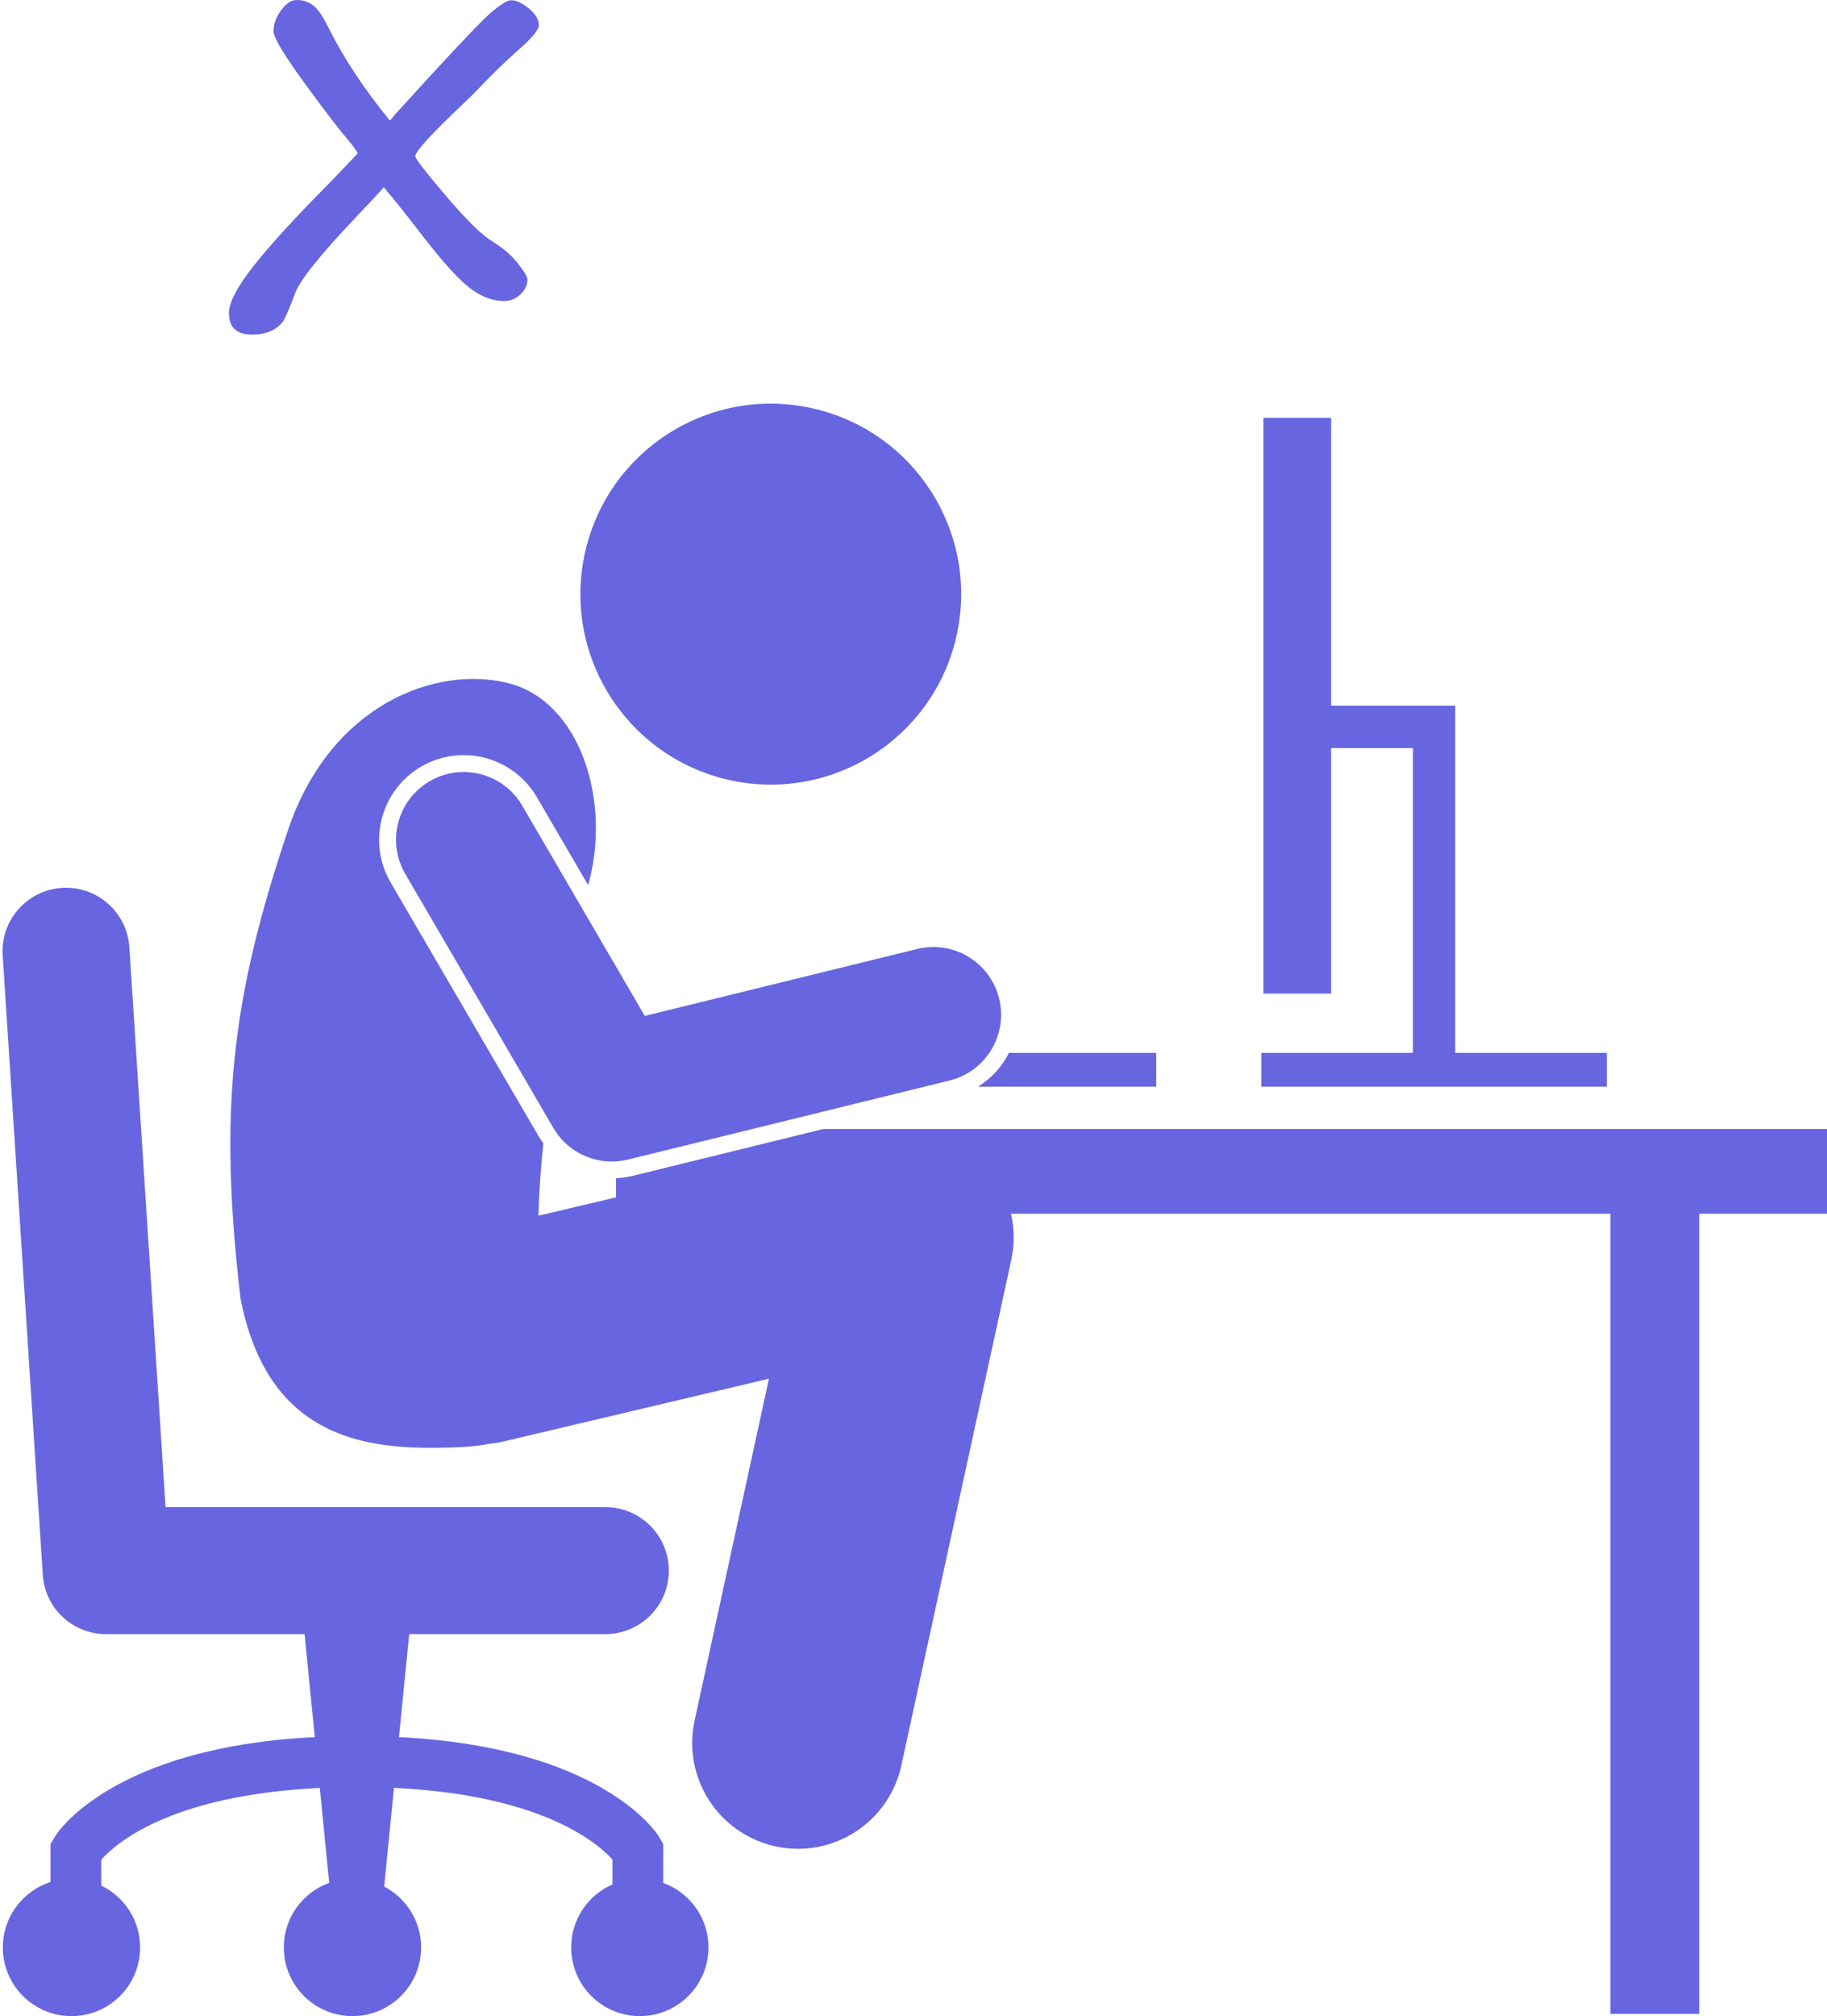
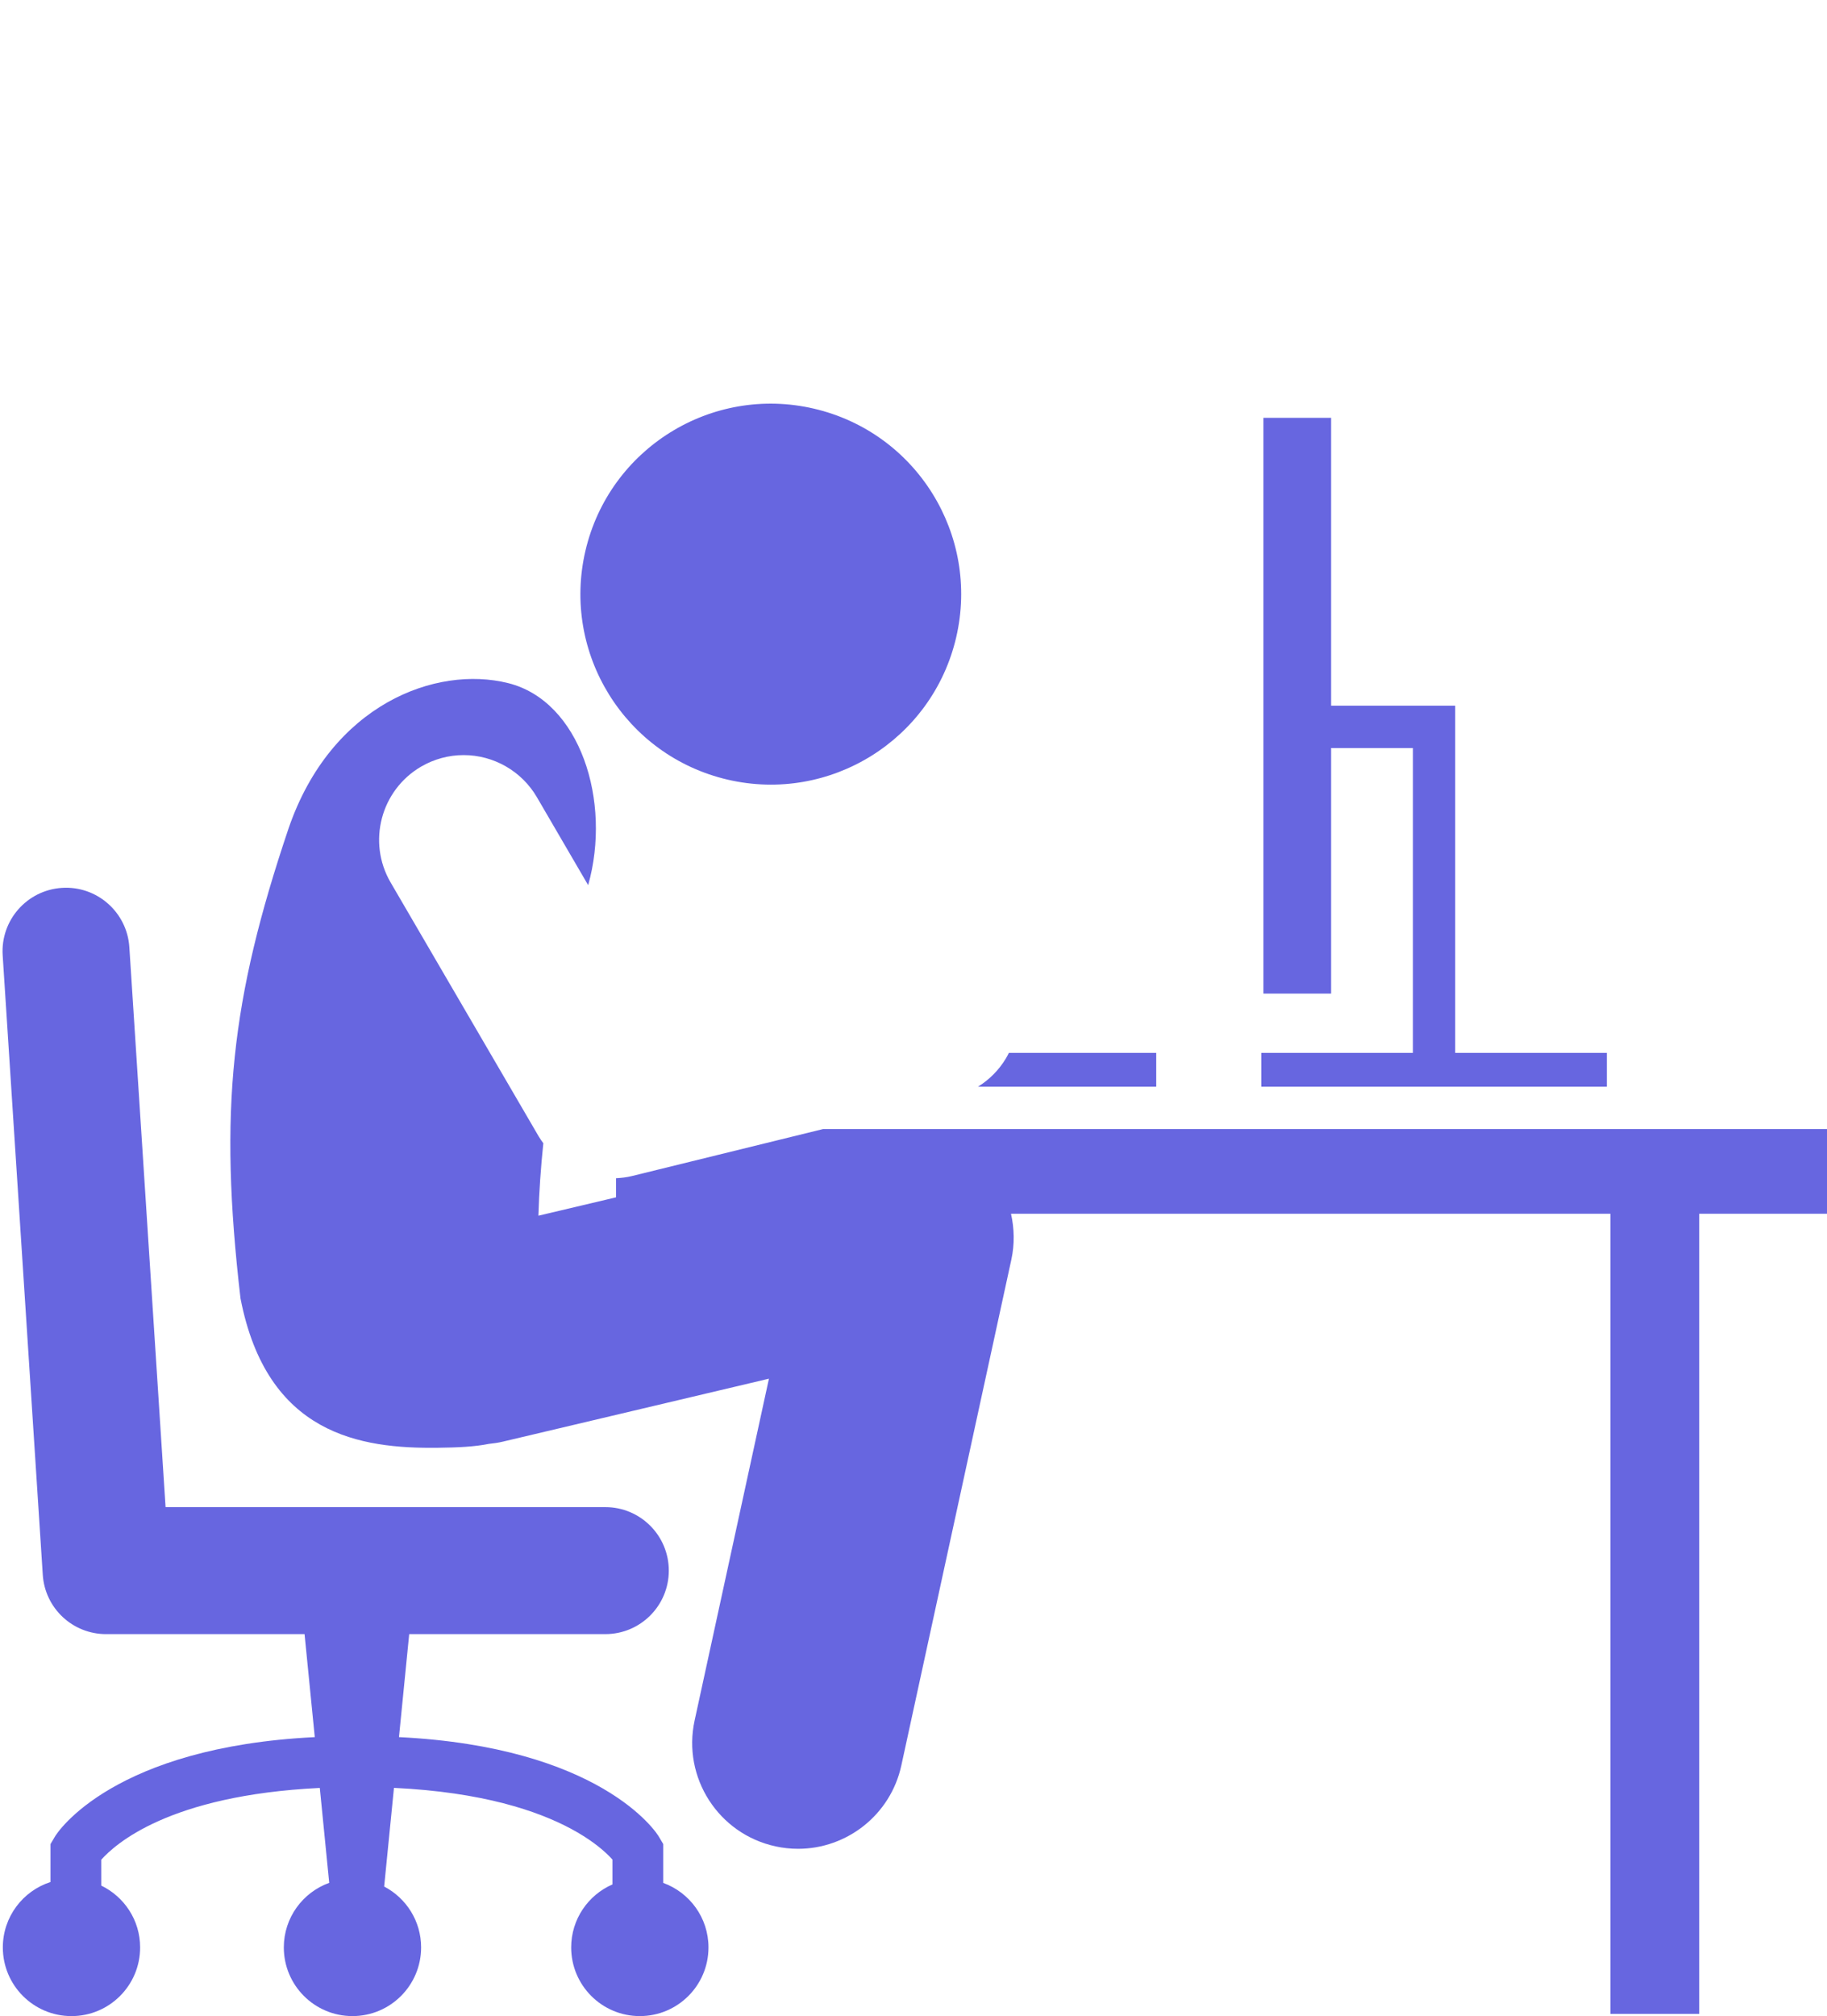
<svg xmlns="http://www.w3.org/2000/svg" fill="#6766e0" height="238.1" preserveAspectRatio="xMidYMid meet" version="1" viewBox="-0.3 0.0 215.9 238.1" width="215.9" zoomAndPan="magnify">
  <g id="change1_1">
    <ellipse cx="90.785" cy="70.163" fill="inherit" rx="22.493" ry="22.495" transform="rotate(-76.891 90.79 70.166)" />
    <path d="M33.803,97.828c-6.805,20.174-8.268,33.305-5.682,55.52c3.129,16.102,14.164,17.754,23.328,17.637 c2.341-0.029,4.348-0.117,6.029-0.461c0.548-0.055,1.098-0.133,1.648-0.263l31.44-7.434l-8.781,40.362 c-1.47,6.745,2.81,13.403,9.558,14.871c0.895,0.195,1.789,0.289,2.67,0.289c5.752,0,10.928-3.995,12.2-9.846l13.001-59.749 c0.395-1.816,0.353-3.655-0.043-5.408H190v94.5h10.5v-94.5h15.167v-10H96.959l-22.573,5.545c-0.616,0.152-1.249,0.227-1.886,0.259 v2.258l-9.176,2.17c0.084-2.845,0.286-5.707,0.582-8.557c-0.189-0.262-0.381-0.523-0.545-0.806l-17.501-29.995 c-2.778-4.764-1.163-10.897,3.599-13.678c1.531-0.894,3.27-1.364,5.033-1.364c3.547,0,6.859,1.9,8.646,4.96l6.066,10.401 c2.799-9.926-0.957-21.744-9.455-23.862C51.213,78.548,38.838,83.185,33.803,97.828z" fill="inherit" />
    <path d="M6.088,217.083l-0.419,0.706v4.483c-3.267,1.048-5.634,4.109-5.634,7.724c0,4.48,3.633,8.111,8.113,8.111 c4.481,0,8.111-3.631,8.111-8.111c0-3.217-1.877-5.988-4.59-7.3l-0.002-3.062c1.611-1.788,7.926-7.608,25.825-8.474l1.112,11.209 c-3.126,1.126-5.365,4.111-5.365,7.626c0,4.48,3.631,8.111,8.111,8.111c4.48,0,8.113-3.631,8.113-8.111 c0-3.127-1.773-5.837-4.366-7.192l1.157-11.65c10.475,0.497,17,2.73,20.907,4.822c2.216,1.188,3.604,2.333,4.415,3.127 c0.202,0.198,0.367,0.375,0.501,0.525v2.928c-2.871,1.249-4.88,4.109-4.88,7.44c0,4.48,3.631,8.111,8.111,8.111 c4.483,0,8.113-3.631,8.113-8.111c0-3.507-2.229-6.486-5.346-7.619v-4.589l-0.419-0.706c-0.404-0.835-7.152-10.756-30.809-11.923 l1.208-12.165h23.179c4.144,0,7.499-3.358,7.499-7.499c0-4.141-3.355-7.499-7.499-7.499H19.266l-4.281-66.135 c-0.27-4.133-3.837-7.268-7.969-7c-4.133,0.268-7.268,3.835-7,7.969l4.738,73.151c0.254,3.951,3.524,7.014,7.484,7.014H35.69 l1.208,12.165C13.241,206.326,6.494,216.248,6.088,217.083z" fill="inherit" />
    <path d="M189.584 124.345L171.666 124.345 171.666 83.345 157 83.345 157 49.346 149 49.346 149 117.346 157 117.346 157 88.345 166.668 88.345 166.666 124.345 148.751 124.345 148.751 128.345 189.584 128.345z" fill="inherit" />
    <path d="M115.265,128.345h21.069v-4h-17.411c-0.116,0.229-0.233,0.459-0.368,0.681 C117.723,126.401,116.594,127.525,115.265,128.345z" fill="inherit" />
-     <path d="M61.41,95.147c-2.228-3.817-7.125-5.106-10.942-2.878c-3.816,2.226-5.104,7.124-2.879,10.941l17.5,29.998 c1.458,2.501,4.106,3.972,6.904,3.972c0.635,0,1.278-0.076,1.916-0.232l37.999-9.335c4.291-1.053,6.914-5.386,5.86-9.677 c-1.054-4.291-5.386-6.914-9.677-5.86l-32.195,7.906L61.41,95.147z" fill="inherit" />
-     <path d="M29.473,39.517c0.93,0,1.715-0.16,2.352-0.477c0.637-0.319,1.099-0.716,1.385-1.188c0.285-0.474,0.729-1.52,1.334-3.136 c0.507-1.52,2.989-4.623,7.449-9.31c1.615-1.698,2.637-2.793,3.063-3.283c0.914,1.063,2.359,2.867,4.336,5.414 c2.352,3.072,4.222,5.174,5.609,6.309c1.389,1.135,2.817,1.704,4.288,1.704c0.735,0,1.376-0.266,1.923-0.796 c0.547-0.53,0.82-1.106,0.82-1.728c0-0.31-0.371-0.942-1.115-1.898c-0.742-0.955-1.751-1.825-3.025-2.609 c-1.225-0.734-3.05-2.523-5.476-5.365c-2.425-2.842-3.638-4.409-3.638-4.704c0-0.571,1.984-2.727,5.953-6.468l0.98-0.955 c1.926-2.026,3.617-3.683,5.07-4.973c1.732-1.487,2.598-2.516,2.598-3.088c0-0.652-0.392-1.306-1.176-1.959 c-0.784-0.654-1.486-0.98-2.107-0.98c-0.441,0-1.246,0.498-2.412,1.494c-1.168,0.997-4.945,5.006-11.332,12.029 c-0.359,0.457-0.555,0.685-0.588,0.685c-3.07-3.772-5.504-7.462-7.301-11.074c-0.653-1.322-1.258-2.179-1.813-2.571 C36.096,0.196,35.467,0,34.764,0c-0.637,0-1.254,0.409-1.85,1.225c-0.596,0.816-0.895,1.642-0.895,2.474 c0,0.719,1.193,2.716,3.577,5.99c2.385,3.275,4.101,5.517,5.146,6.725c0.539,0.637,0.947,1.193,1.225,1.666 c-0.131,0.181-0.344,0.417-0.637,0.711l-2.719,2.842c-4.002,4.034-6.979,7.288-8.932,9.762c-1.951,2.475-2.927,4.333-2.927,5.575 C26.753,38.667,27.66,39.517,29.473,39.517z" fill="inherit" />
  </g>
</svg>